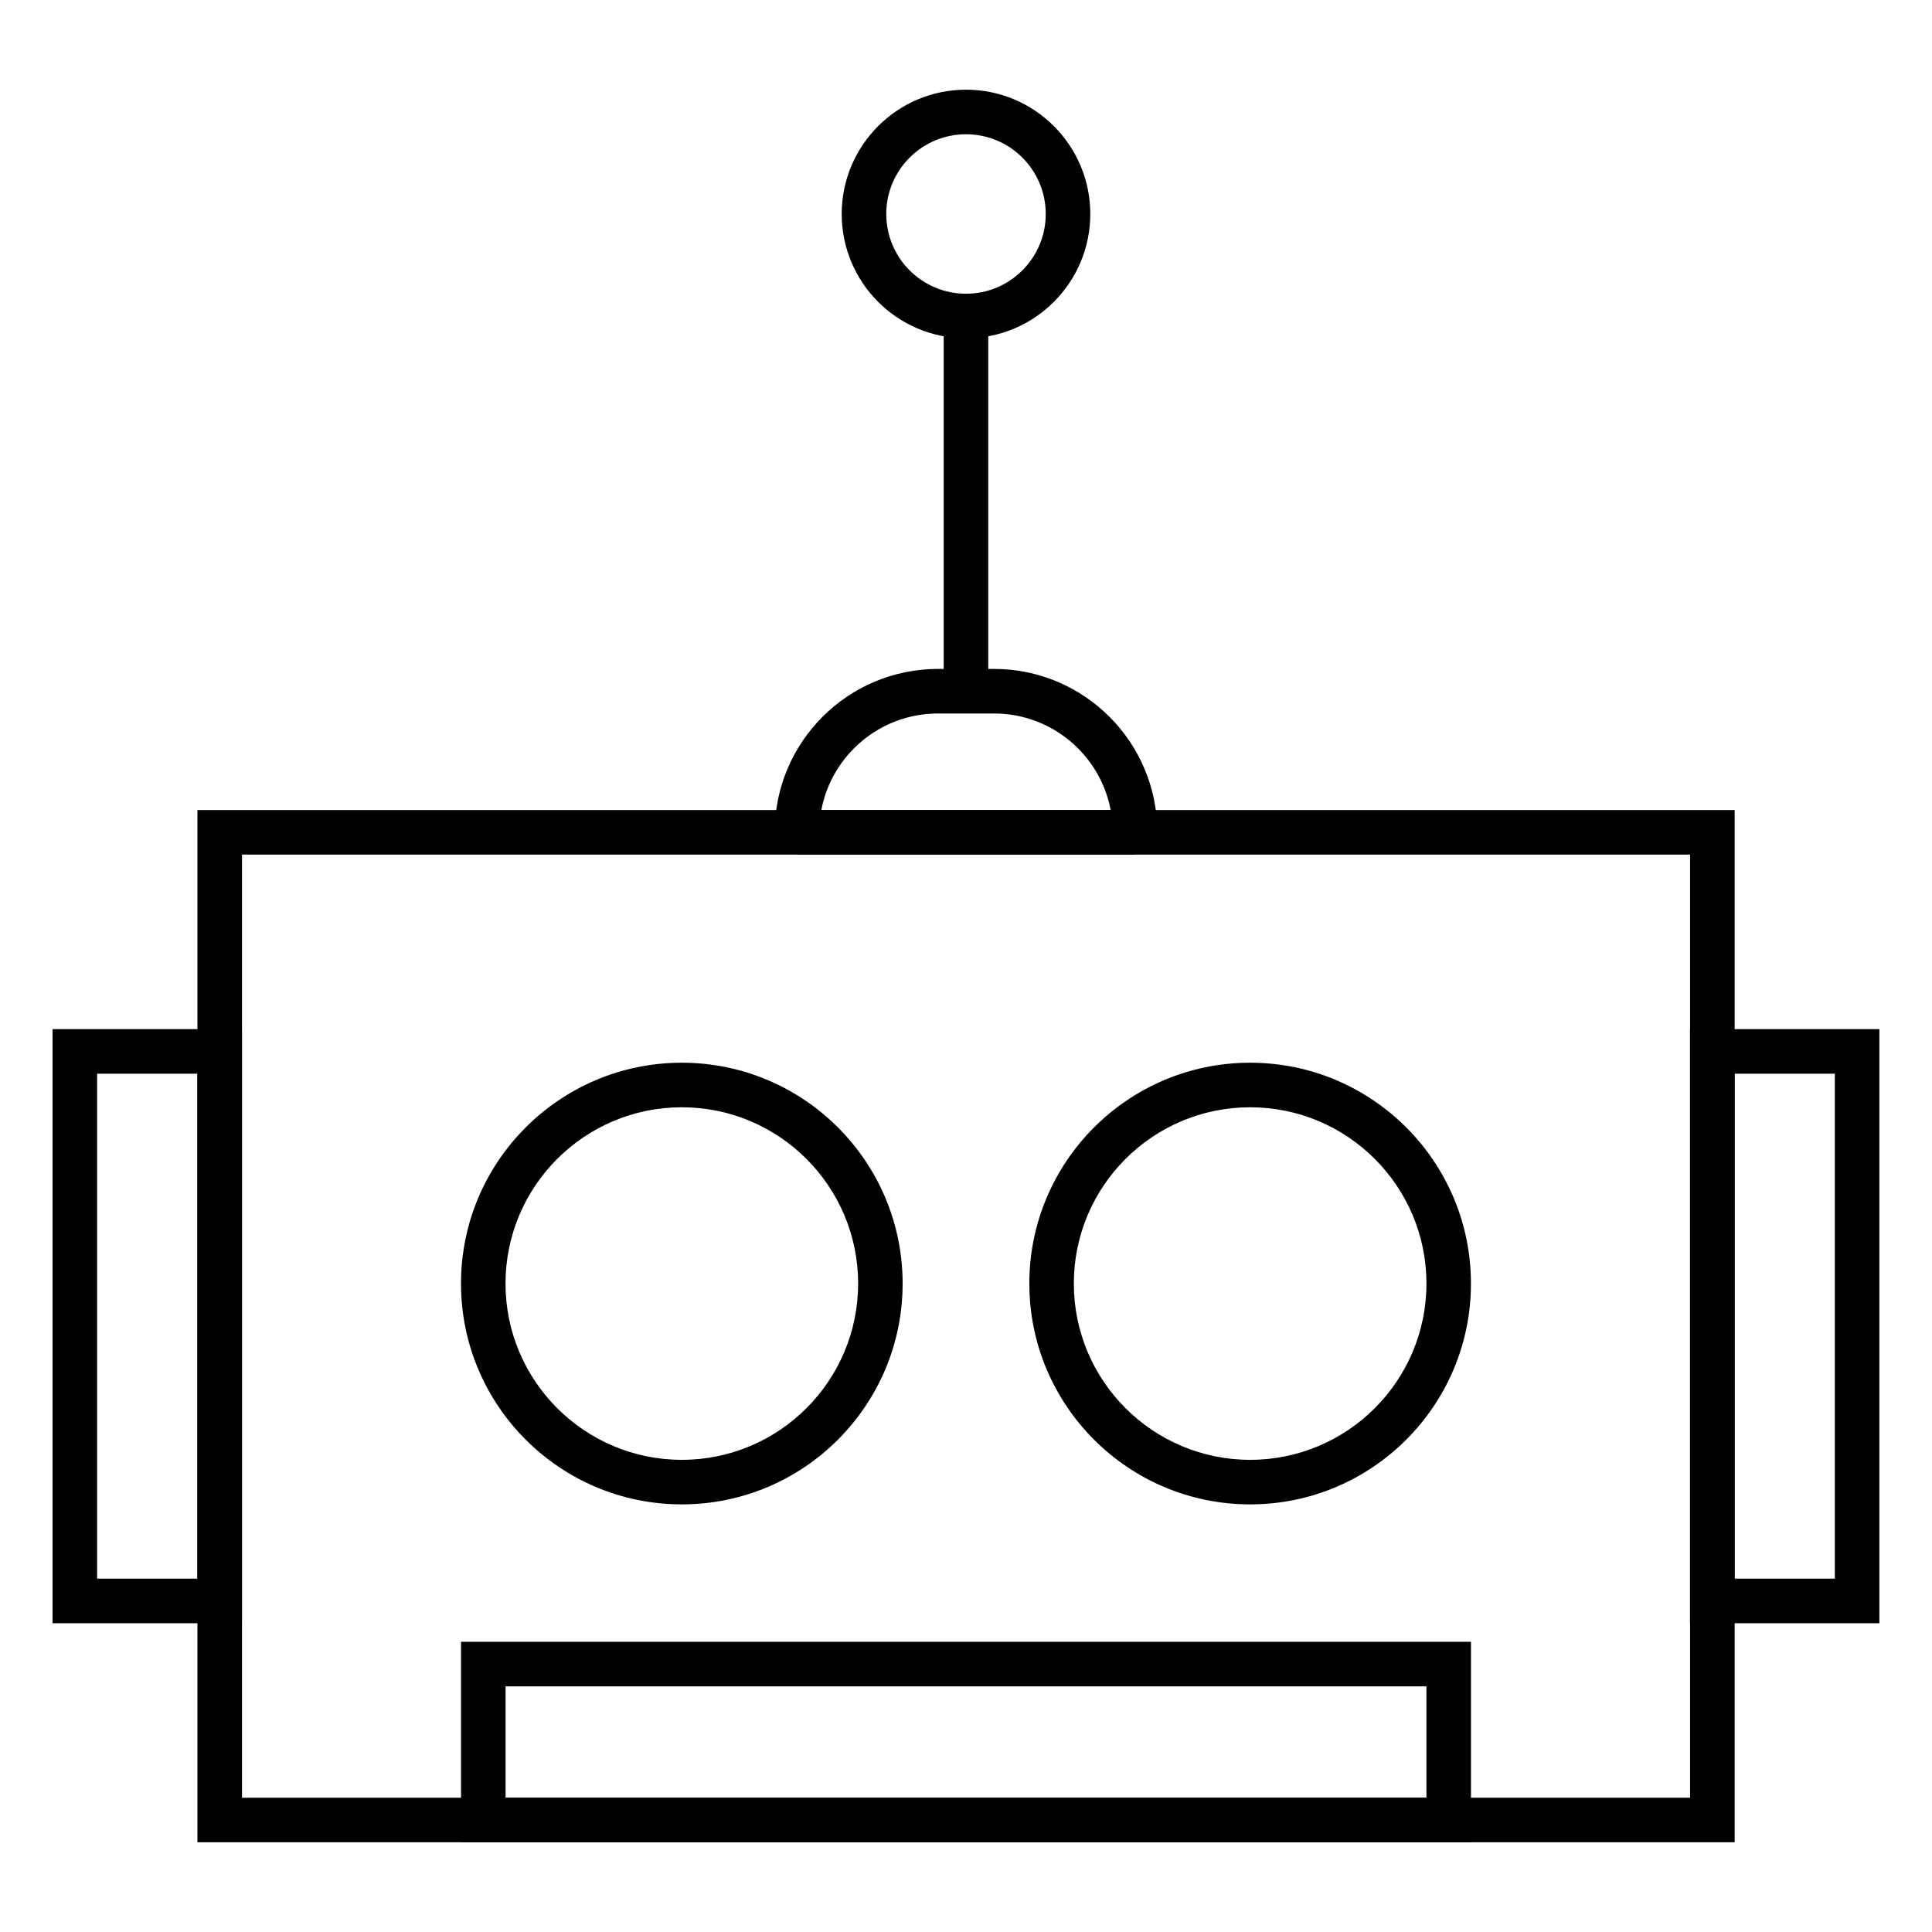
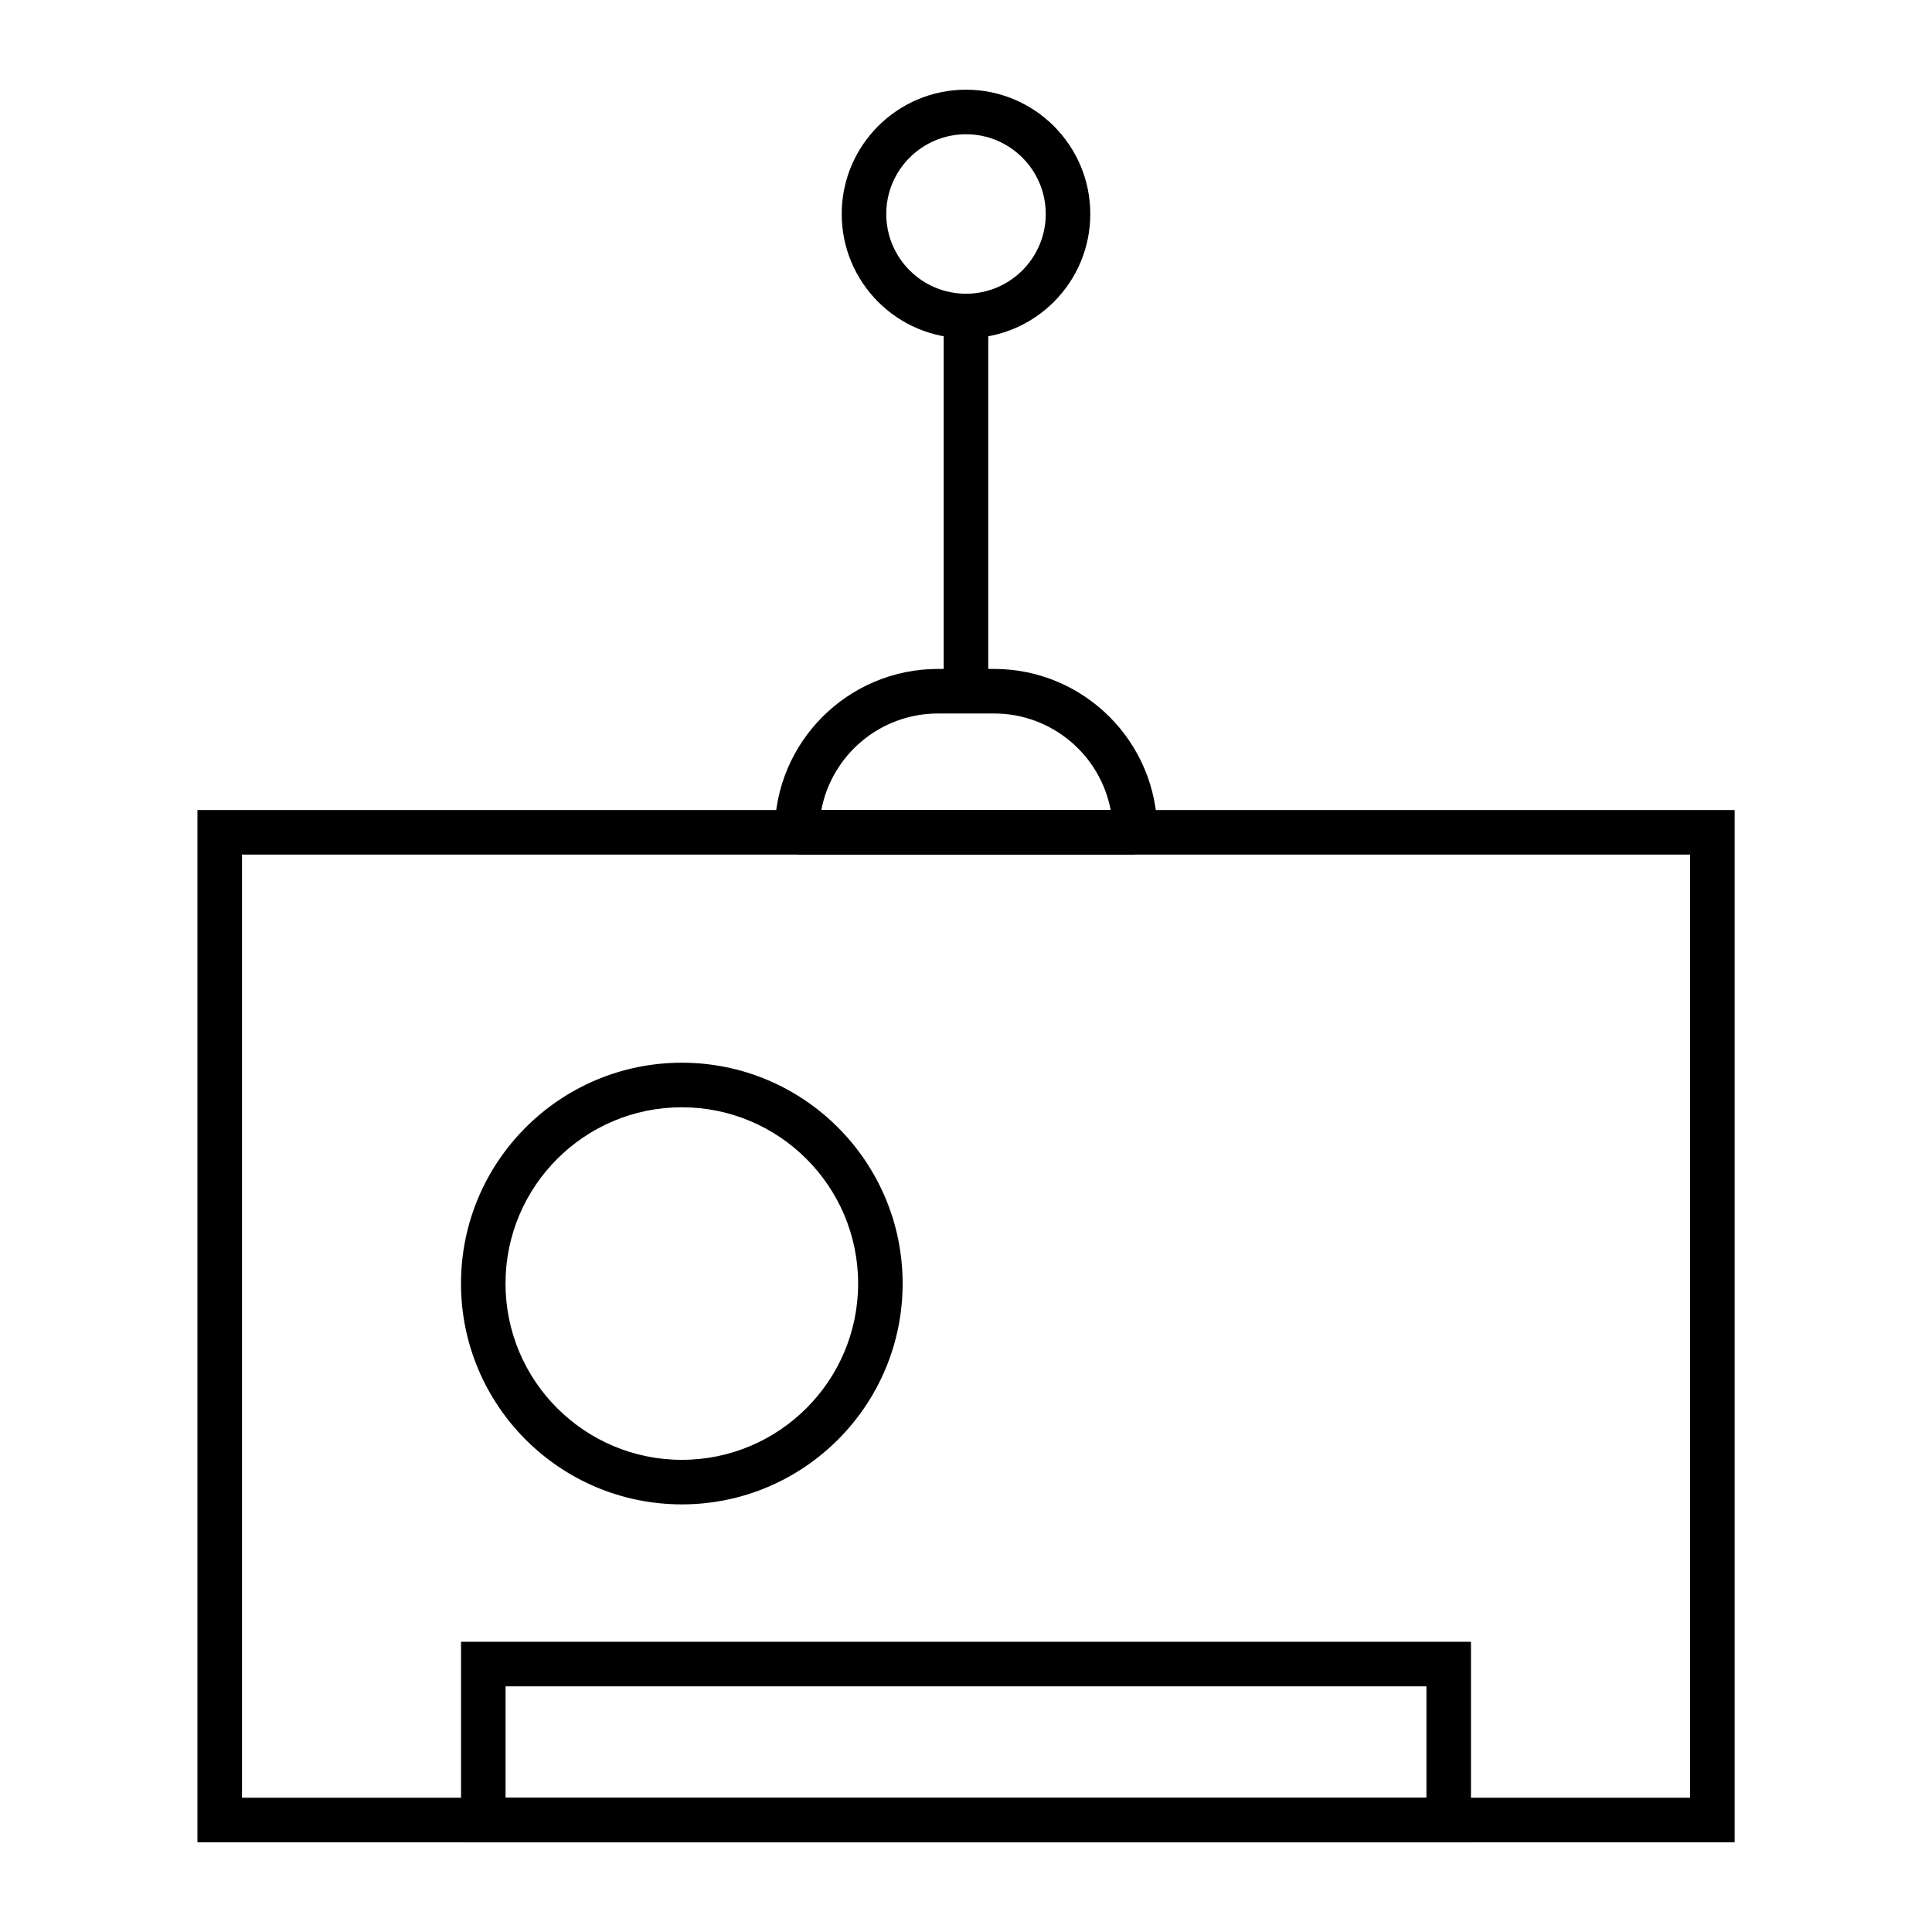
<svg xmlns="http://www.w3.org/2000/svg" fill="#000000" width="800px" height="800px" version="1.1" viewBox="144 144 512 512">
  <g fill-rule="evenodd">
    <path d="m603.7 358.67h-407.38v273.55h407.38zm-395.57 11.805v249.94h383.76v-249.94z" />
    <path d="m533.82 579.09h-267.64v53.137h267.64zm-255.84 11.809v29.52h244.04v-29.52z" />
-     <path d="m157.93 416.73v157.44h50.184v-157.44zm11.809 11.809v133.82h26.57v-133.82z" />
-     <path d="m591.87 416.73v157.44h50.184v-157.44zm11.809 11.809v133.82h26.57v-133.82z" />
    <path d="m324.69 425.63c-32.301 0-58.52 26.223-58.52 58.523s26.219 58.523 58.52 58.523c32.297 0 58.516-26.223 58.516-58.523s-26.219-58.523-58.516-58.523zm0 11.809c25.781 0 46.723 20.93 46.723 46.715s-20.941 46.715-46.723 46.715c-25.785 0-46.723-20.93-46.723-46.715s20.938-46.715 46.723-46.715z" />
-     <path d="m475.3 425.63c-32.297 0-58.516 26.223-58.516 58.523s26.219 58.523 58.516 58.523 58.516-26.223 58.516-58.523-26.219-58.523-58.516-58.523zm0 11.809c25.785 0 46.723 20.93 46.723 46.715s-20.938 46.715-46.723 46.715c-25.781 0-46.723-20.93-46.723-46.715s20.941-46.715 46.723-46.715z" />
    <path d="m450.7 364.57c0-23.91-19.383-43.297-43.289-43.297h-14.82c-23.906 0-43.289 19.387-43.289 43.297h5.902v5.902h89.594v-5.902zm-12.359-5.902c-2.758-14.57-15.559-25.586-30.93-25.586h-14.82c-15.371 0-28.172 11.016-30.93 25.586z" />
    <path d="m394.09 227.75v99.434h11.809v-99.434z" />
    <path d="m400 167.77c-18.18 0-32.938 14.762-32.938 32.941 0 18.18 14.758 32.938 32.938 32.938s32.938-14.758 32.938-32.938c0-18.18-14.758-32.941-32.938-32.941zm0 11.809c11.664 0 21.133 9.469 21.133 21.133 0 11.66-9.469 21.129-21.133 21.129s-21.133-9.469-21.133-21.129c0-11.664 9.469-21.133 21.133-21.133z" />
  </g>
</svg>